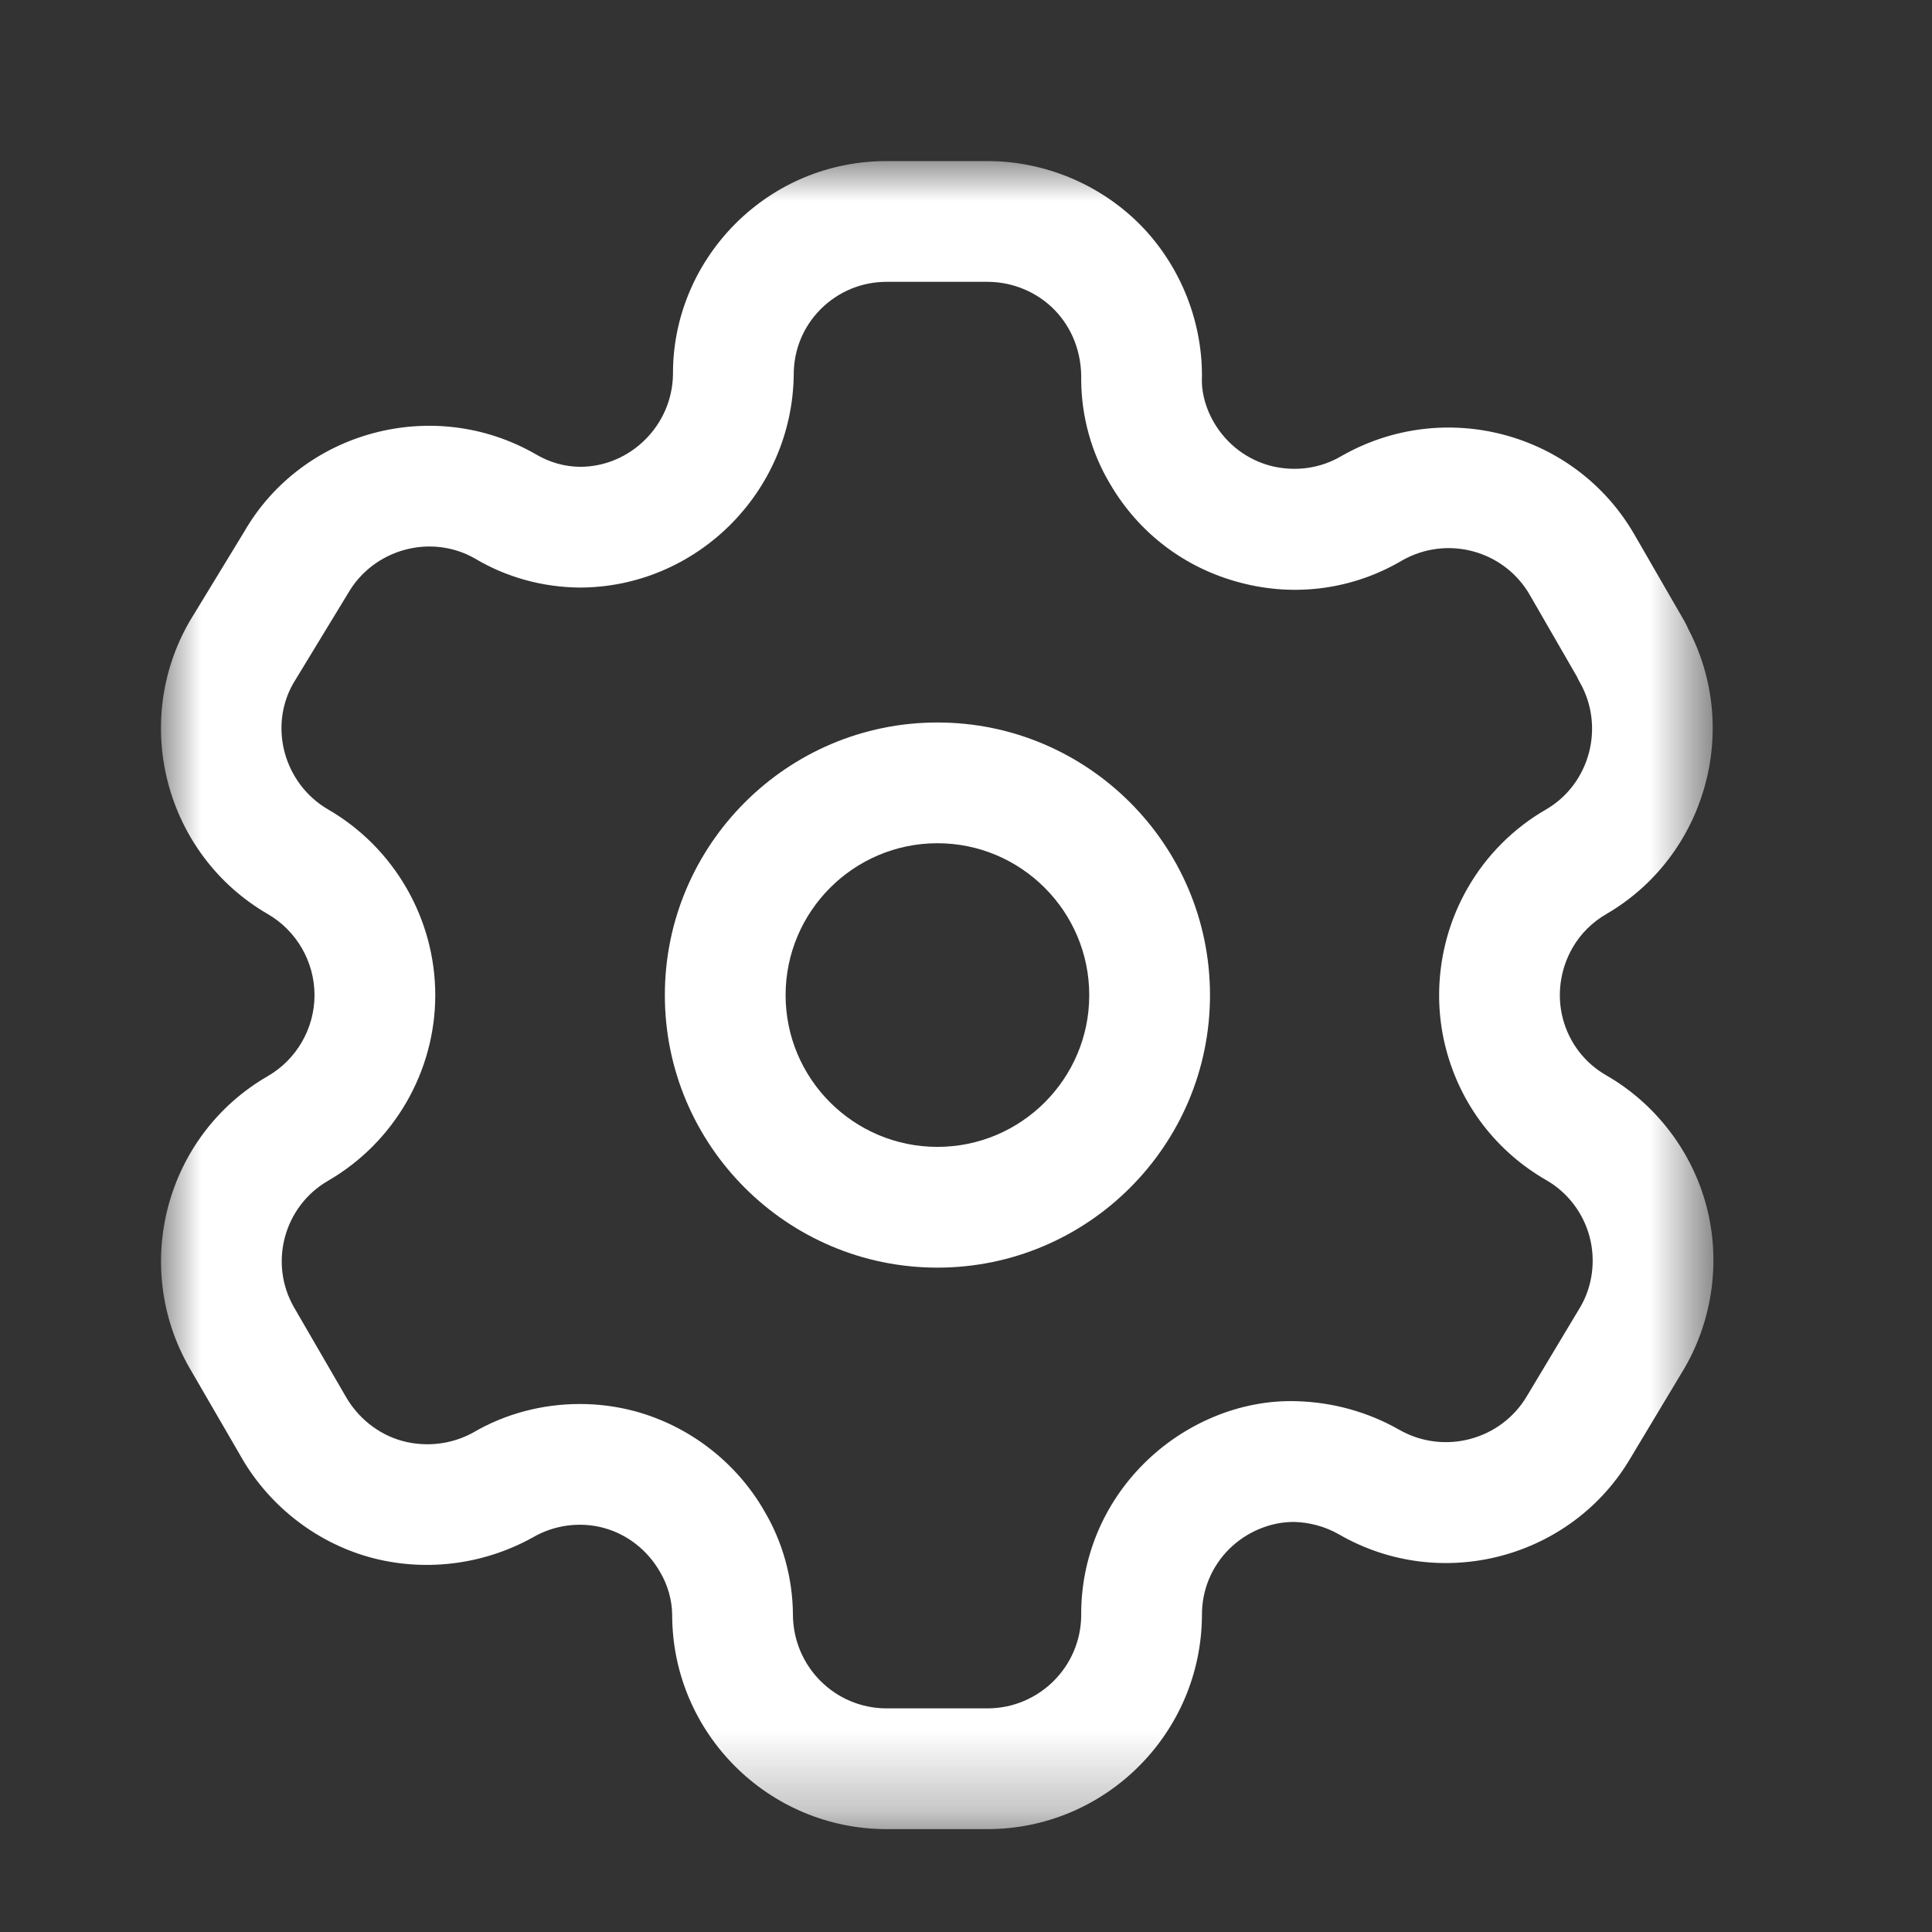
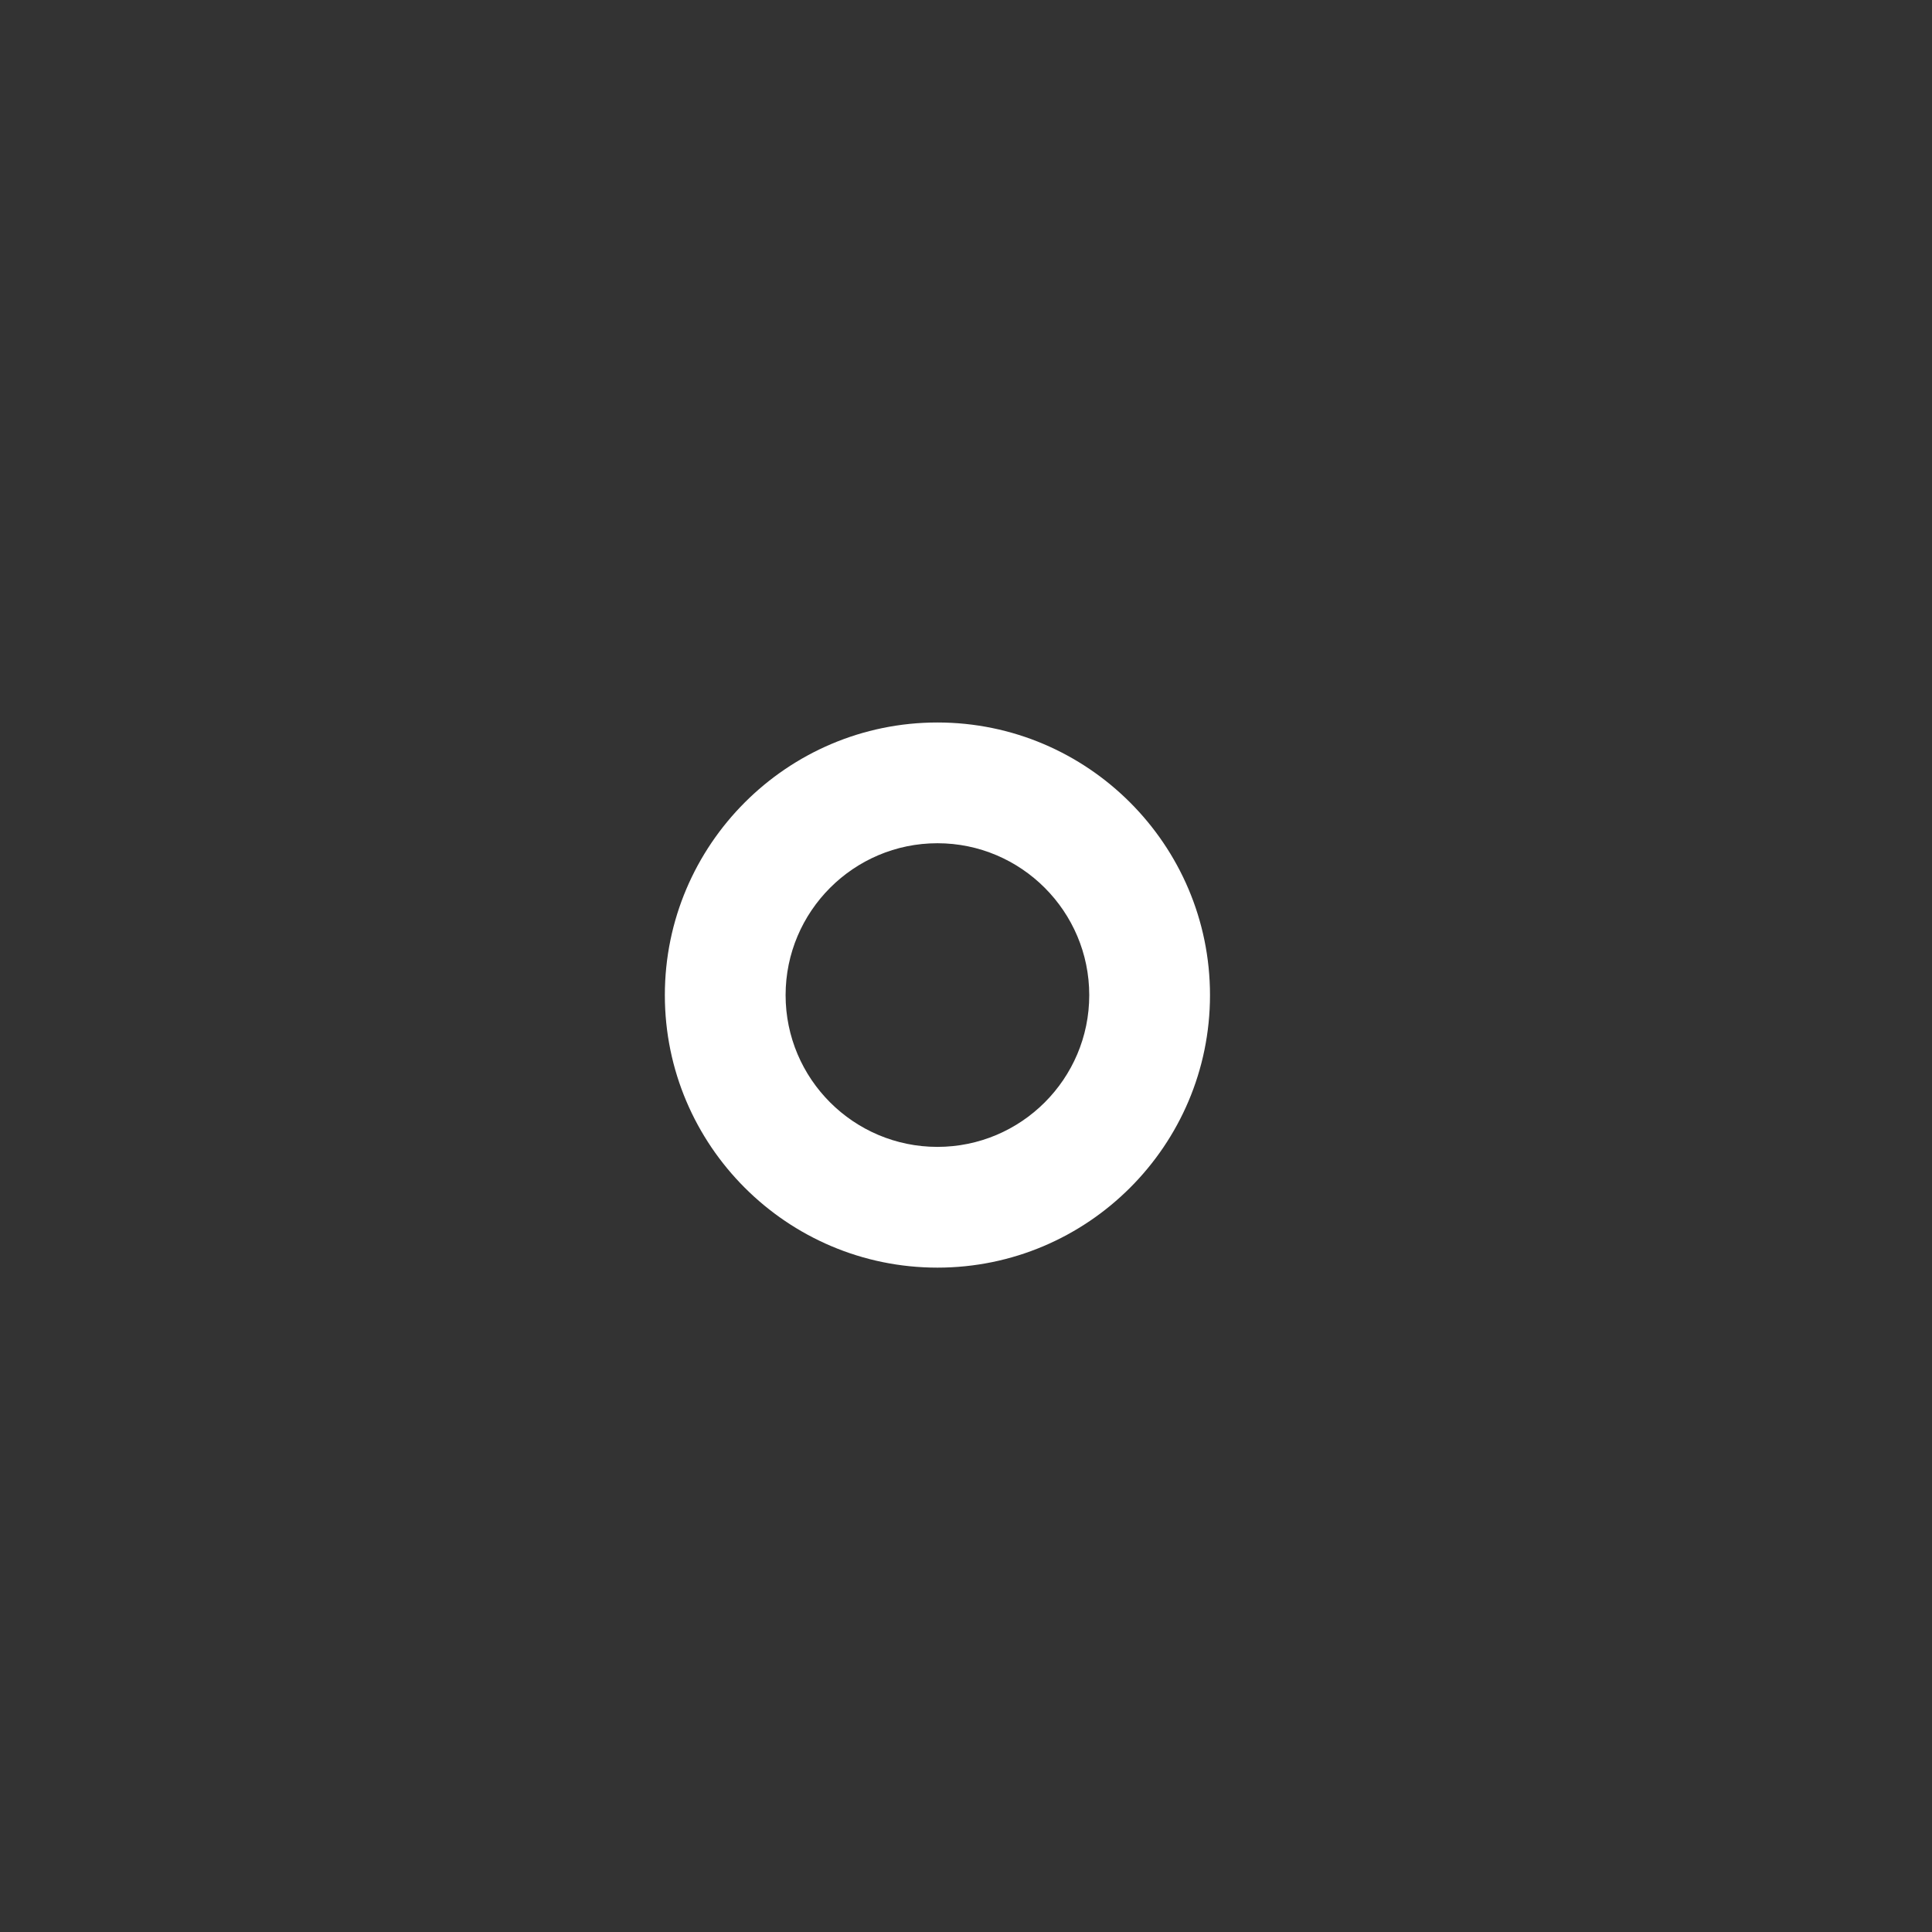
<svg xmlns="http://www.w3.org/2000/svg" width="24" height="24" viewBox="0 0 24 24" fill="none">
  <rect x="0" y="0" width="24" height="24" fill="#333333" stroke="none" />
  <mask id="mask0_42284_13850" style="mask-type:luminance" maskUnits="userSpaceOnUse" x="2" y="2" width="20" height="21">
    <path fill-rule="evenodd" clip-rule="evenodd" d="M2 2.001H21.285V22.722H2V2.001Z" fill="white" />
  </mask>
  <g mask="url(#mask0_42284_13850)">
-     <path fill-rule="evenodd" clip-rule="evenodd" d="M7.202 17.441C7.431 17.441 7.66 17.47 7.884 17.53C8.56 17.712 9.147 18.164 9.495 18.771C9.721 19.152 9.846 19.597 9.85 20.051C9.85 20.701 10.372 21.222 11.014 21.222H12.267C12.906 21.222 13.428 20.704 13.431 20.065C13.427 19.359 13.703 18.688 14.208 18.183C14.706 17.685 15.402 17.386 16.098 17.406C16.554 17.417 16.993 17.54 17.38 17.76C17.937 18.079 18.648 17.889 18.97 17.339L19.634 16.232C19.782 15.977 19.825 15.657 19.746 15.362C19.668 15.067 19.472 14.811 19.208 14.66C18.59 14.304 18.149 13.73 17.966 13.042C17.785 12.367 17.884 11.63 18.237 11.023C18.467 10.623 18.804 10.286 19.208 10.054C19.75 9.737 19.94 9.028 19.625 8.476C19.612 8.454 19.6 8.431 19.59 8.407L19.004 7.391C18.685 6.836 17.975 6.645 17.418 6.962C16.816 7.318 16.1 7.42 15.412 7.239C14.725 7.061 14.149 6.626 13.79 6.012C13.56 5.628 13.435 5.181 13.431 4.726C13.44 4.384 13.32 4.077 13.102 3.852C12.885 3.628 12.58 3.501 12.267 3.501H11.014C10.704 3.501 10.414 3.622 10.195 3.84C9.977 4.059 9.858 4.35 9.86 4.66C9.839 6.122 8.644 7.299 7.197 7.299C6.733 7.294 6.286 7.169 5.898 6.937C5.353 6.627 4.641 6.818 4.322 7.373L3.645 8.486C3.335 9.024 3.525 9.735 4.077 10.056C4.896 10.53 5.407 11.414 5.407 12.362C5.407 13.31 4.896 14.193 4.075 14.668C3.526 14.986 3.336 15.693 3.654 16.243L4.285 17.331C4.441 17.612 4.696 17.815 4.991 17.898C5.285 17.98 5.609 17.945 5.879 17.795C6.276 17.562 6.738 17.441 7.202 17.441ZM12.267 22.722H11.014C9.545 22.722 8.35 21.528 8.35 20.059C8.348 19.878 8.296 19.69 8.199 19.527C8.042 19.253 7.788 19.057 7.495 18.979C7.204 18.901 6.885 18.944 6.623 19.096C5.995 19.446 5.256 19.531 4.58 19.341C3.905 19.15 3.322 18.686 2.98 18.071L2.355 16.994C1.624 15.726 2.059 14.101 3.325 13.369C3.684 13.162 3.907 12.776 3.907 12.362C3.907 11.948 3.684 11.561 3.325 11.354C2.058 10.618 1.624 8.989 2.354 7.721L3.032 6.608C3.753 5.354 5.383 4.912 6.654 5.642C6.827 5.745 7.015 5.797 7.206 5.799C7.829 5.799 8.35 5.285 8.36 4.653C8.356 3.956 8.631 3.287 9.132 2.782C9.635 2.278 10.303 2.001 11.014 2.001H12.267C12.983 2.001 13.679 2.295 14.178 2.806C14.676 3.32 14.951 4.025 14.93 4.74C14.932 4.901 14.985 5.087 15.081 5.25C15.24 5.52 15.491 5.71 15.789 5.788C16.087 5.862 16.399 5.822 16.664 5.665C17.944 4.934 19.573 5.372 20.304 6.642L20.927 7.721C20.943 7.75 20.957 7.778 20.969 7.807C21.631 9.058 21.189 10.633 19.959 11.352C19.78 11.455 19.635 11.599 19.535 11.773C19.38 12.042 19.337 12.362 19.415 12.656C19.495 12.956 19.686 13.205 19.955 13.359C20.562 13.708 21.015 14.296 21.196 14.975C21.377 15.653 21.278 16.389 20.925 16.996L20.261 18.102C19.53 19.358 17.901 19.793 16.634 19.061C16.465 18.964 16.27 18.911 16.076 18.906H16.07C15.781 18.906 15.484 19.029 15.268 19.244C15.049 19.463 14.929 19.755 14.931 20.065C14.924 21.534 13.729 22.722 12.267 22.722Z" fill="white" />
-   </g>
+     </g>
  <path fill-rule="evenodd" clip-rule="evenodd" d="M11.645 10.475C10.605 10.475 9.759 11.322 9.759 12.362C9.759 13.402 10.605 14.247 11.645 14.247C12.685 14.247 13.531 13.402 13.531 12.362C13.531 11.322 12.685 10.475 11.645 10.475ZM11.645 15.747C9.778 15.747 8.259 14.229 8.259 12.362C8.259 10.495 9.778 8.975 11.645 8.975C13.512 8.975 15.031 10.495 15.031 12.362C15.031 14.229 13.512 15.747 11.645 15.747Z" fill="white" />
</svg>